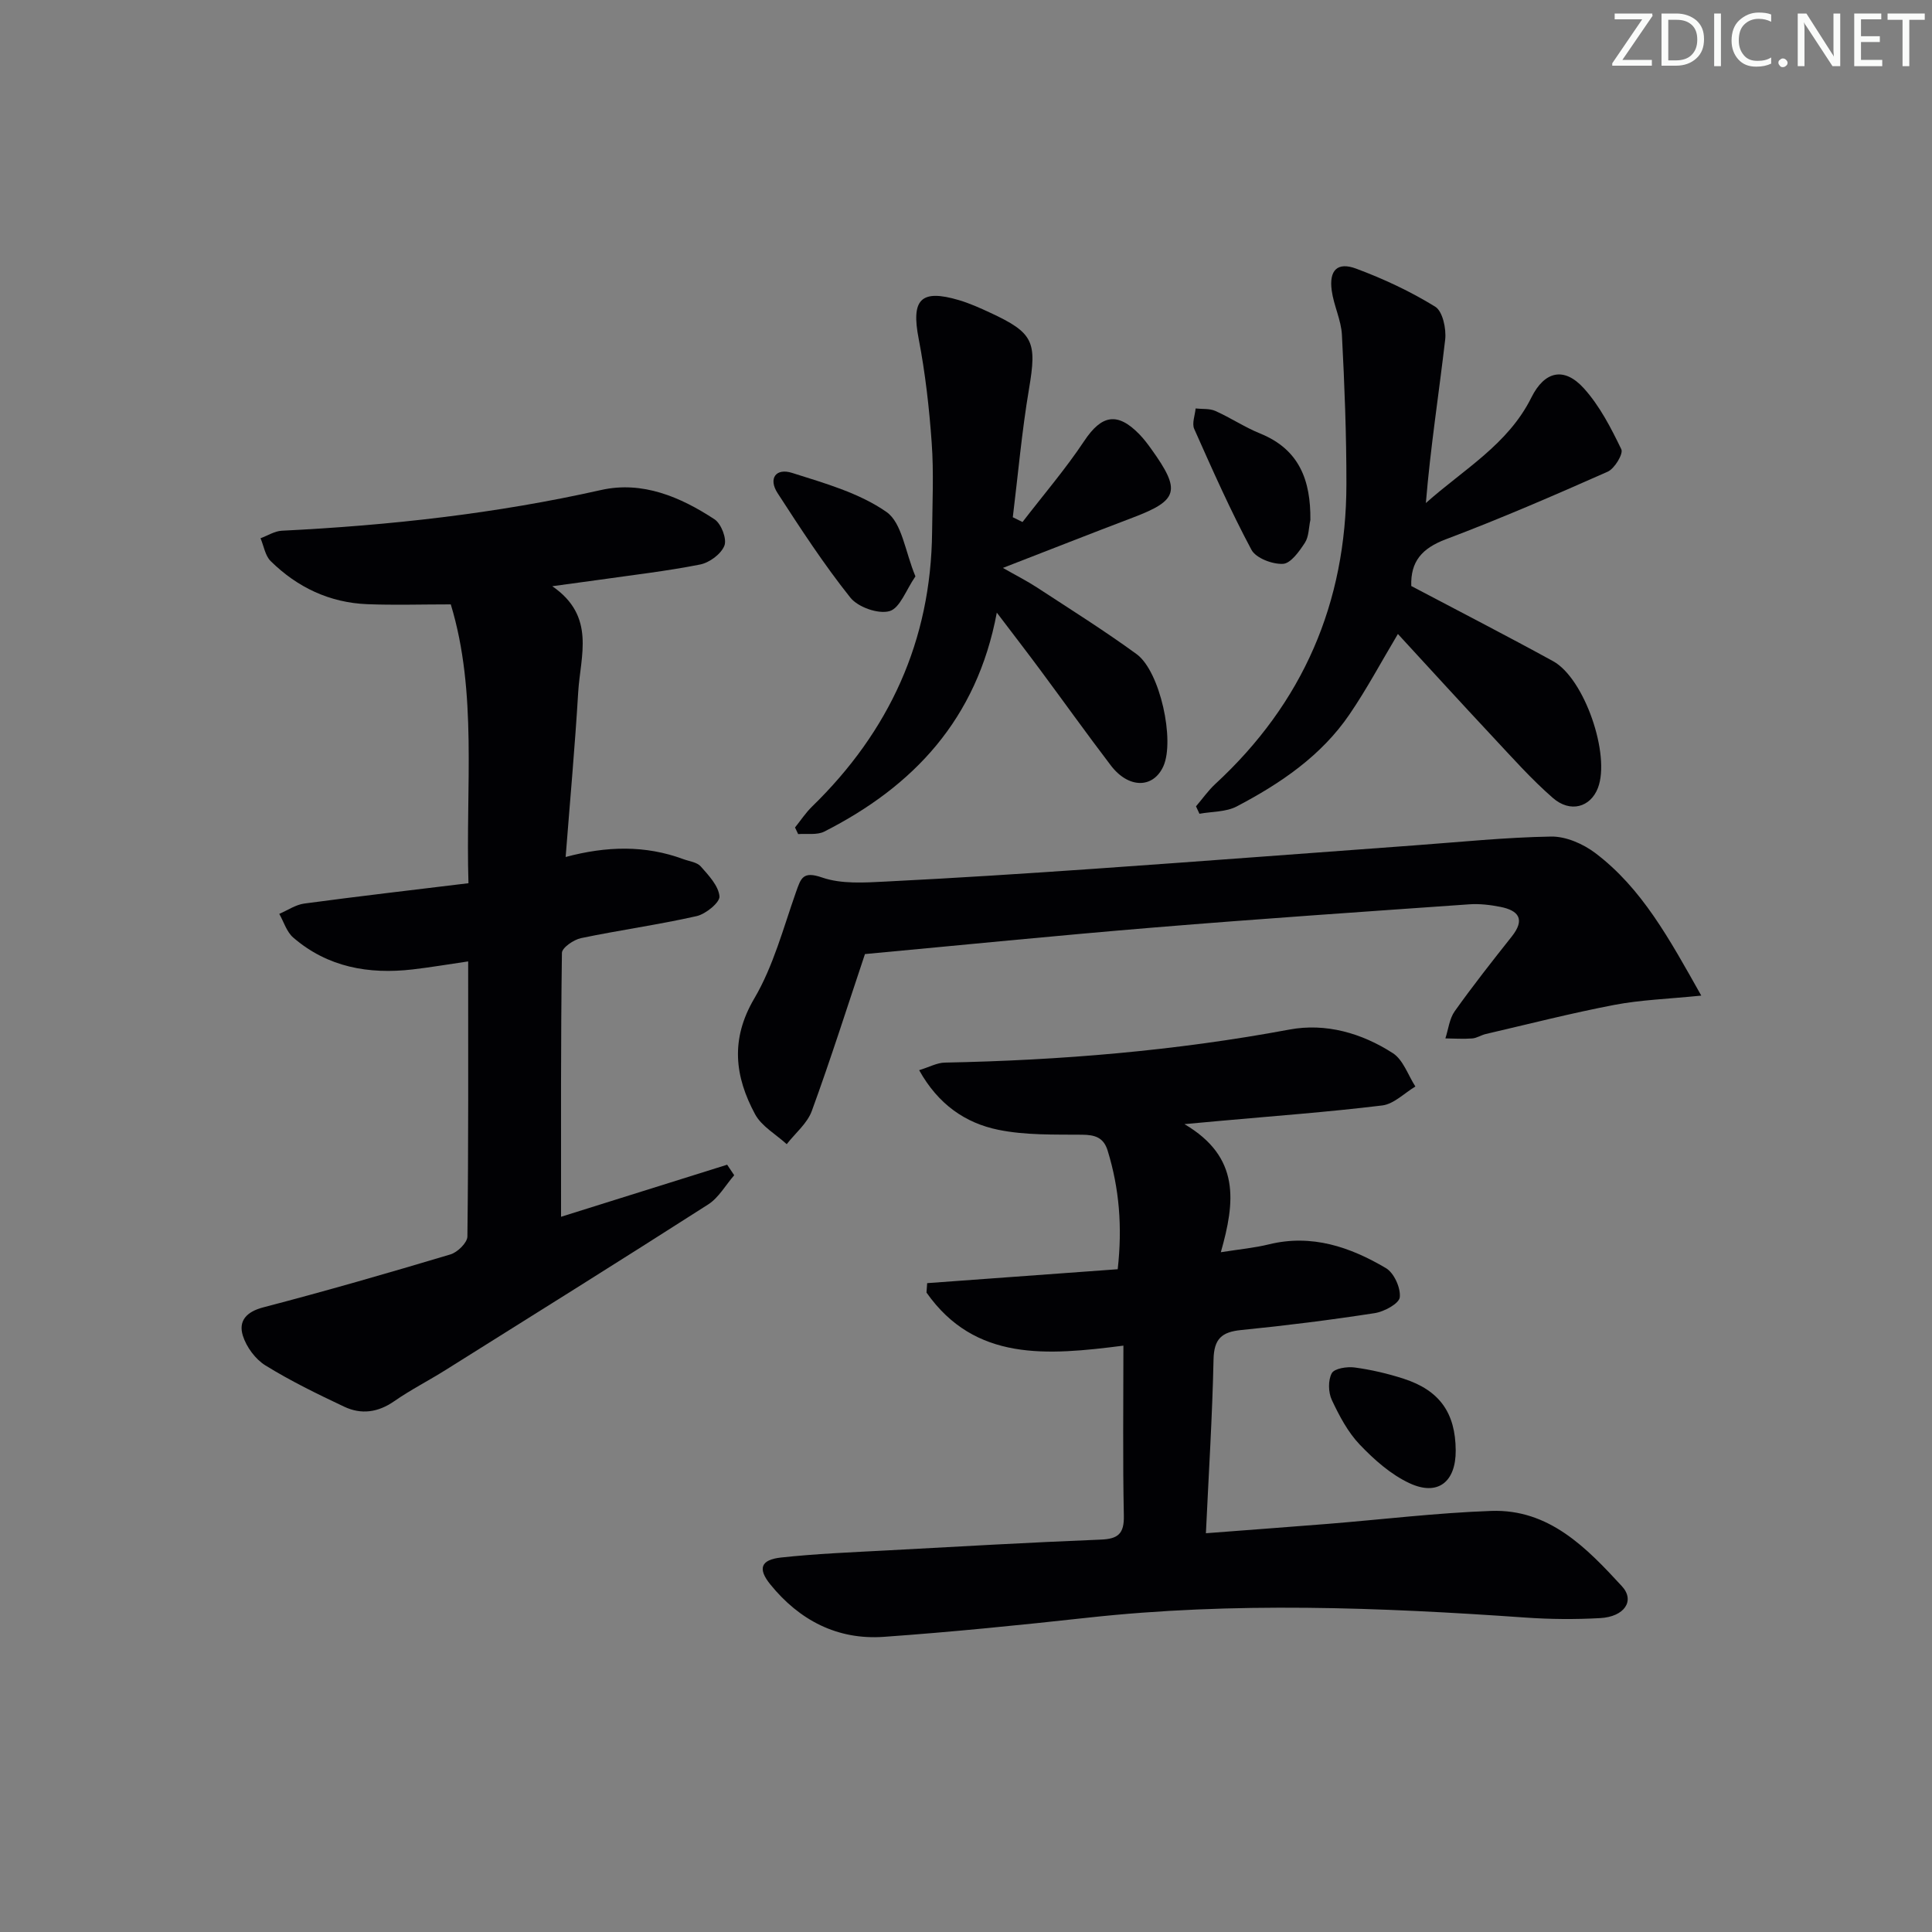
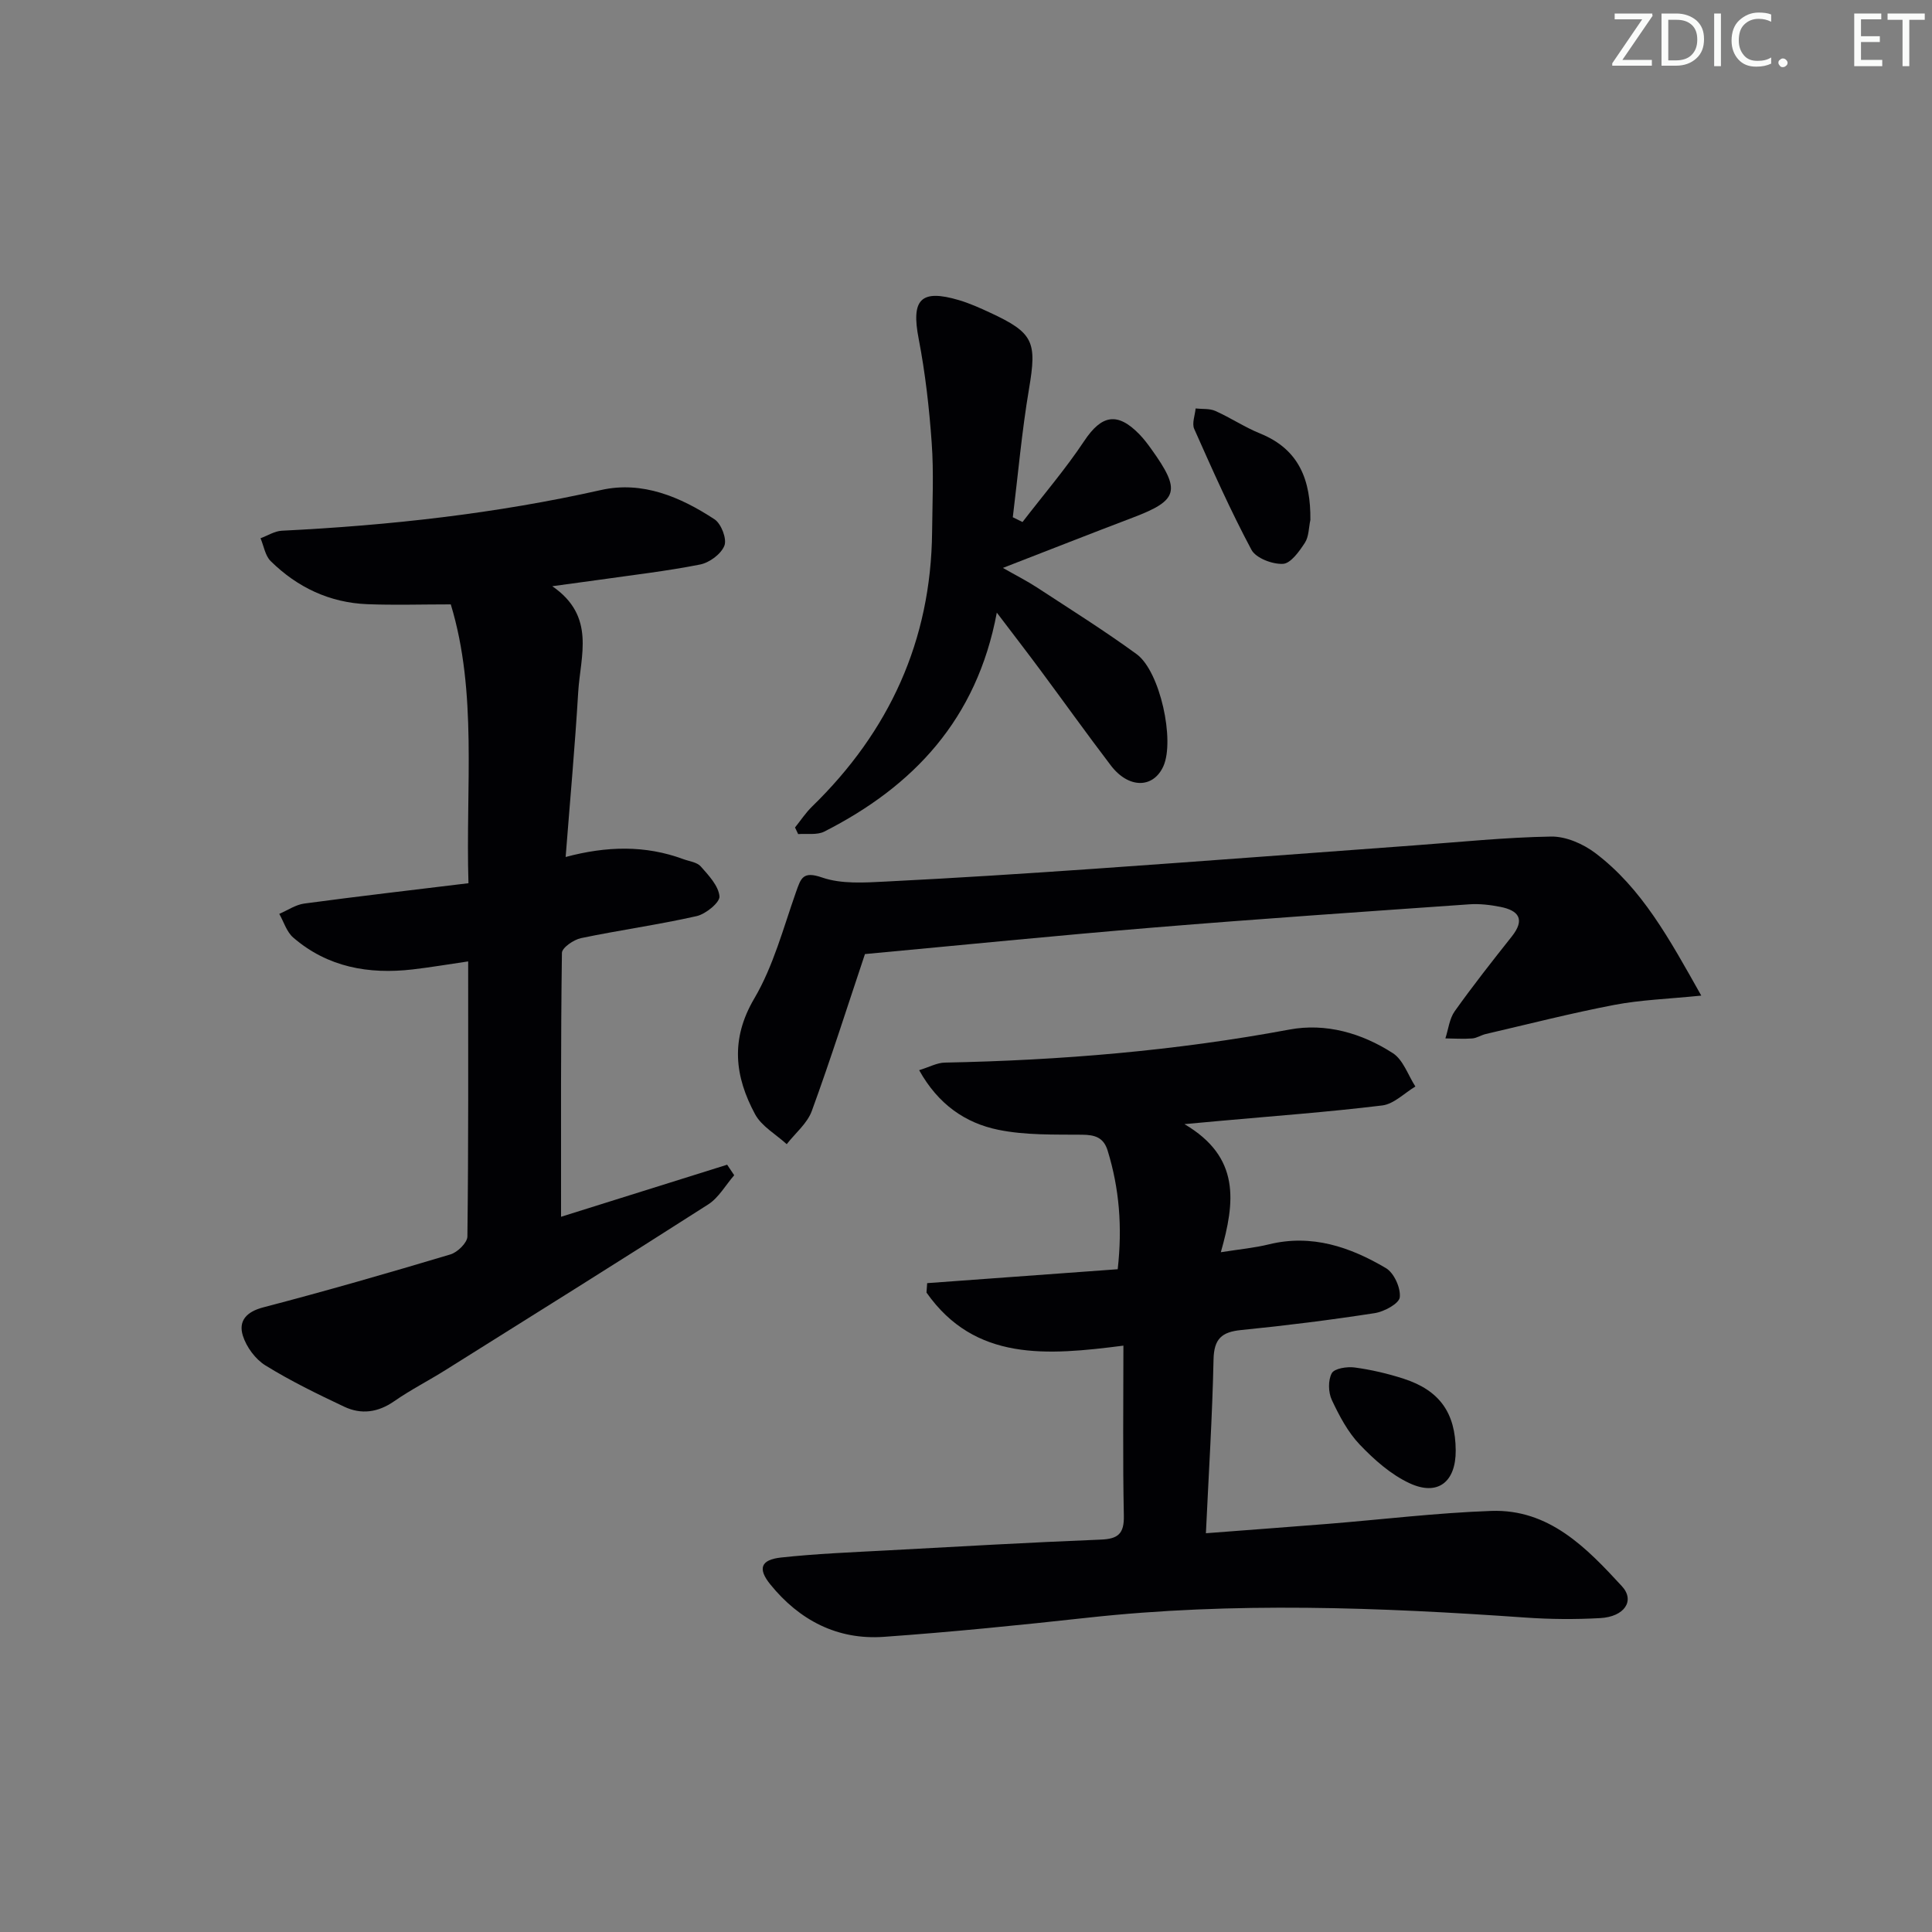
<svg xmlns="http://www.w3.org/2000/svg" enable-background="new 0 0 400 400" viewBox="0 0 400 400">
  <rect x="0" y="0" width="400" height="400" fill="#808080" stroke="none" />
  <g fill="#fafbfa">
    <path d="m342.2 3.2-6.3 9.2h6.1v1.2h-8.2v-.5l6.2-9.1h-5.7v-1.2h7.8v.4z" />
    <path d="m344 13.7v-10.9h3.1c1.6 0 3 .5 4.1 1.4 1.1 1 1.6 2.2 1.6 3.9s-.5 3-1.6 4-2.5 1.5-4.2 1.5h-3zm1.4-9.6v8.4h1.6c1.4 0 2.5-.4 3.2-1.1.8-.8 1.2-1.8 1.2-3.2s-.4-2.4-1.2-3.1-1.8-1-3.1-1z" />
    <path d="m356.3 2.8v10.9h-1.4v-10.9z" />
    <path d="m366.6 13.2c-.8.4-1.8.6-3 .6-1.6 0-2.8-.5-3.7-1.5s-1.4-2.3-1.4-3.9c0-1.7.5-3.2 1.6-4.2s2.4-1.6 4-1.6c1 0 1.9.1 2.6.4v1.5c-.8-.4-1.6-.6-2.6-.6-1.2 0-2.2.4-3 1.2s-1.1 1.9-1.1 3.3c0 1.3.4 2.3 1.1 3.1s1.6 1.1 2.8 1.1c1.1 0 2-.2 2.8-.7v1.3z" />
    <path d="m368.2 13c0-.3.1-.5.3-.6.2-.2.4-.3.6-.3.3 0 .5.1.7.3s.3.4.3.6-.1.5-.3.6c-.2.2-.4.3-.7.3s-.5-.1-.6-.3c-.2-.2-.3-.4-.3-.6z" />
-     <path d="m381.1 13.7h-1.7l-5.5-8.4c-.2-.2-.3-.5-.4-.7 0 .2.1.8.1 1.5v7.6h-1.4v-10.9h1.8l5.3 8.3c.3.4.4.6.4.8 0-.3-.1-.8-.1-1.6v-7.5h1.4v10.9z" />
    <path d="m389.7 13.7h-5.8v-10.9h5.6v1.2h-4.2v3.5h3.9v1.2h-3.9v3.7h4.4z" />
    <path d="m398.4 4.1h-3.1v9.6h-1.4v-9.6h-3.1v-1.3h7.7v1.3z" />
  </g>
  <path d="m232.59 278.6c-15.83 2.03-30.73 3.3-40.77-10.99.05-.65.1-1.3.14-1.95 13.06-.95 26.12-1.91 39.45-2.88.98-8.77.33-16.73-2.09-24.58-.84-2.71-2.63-3.25-5.3-3.27-5.79-.05-11.72.13-17.34-1.02-6.79-1.39-12.42-5.23-16.38-12.34 2.11-.65 3.7-1.54 5.31-1.57 23.96-.47 47.75-2.44 71.35-6.84 7.54-1.41 14.99.74 21.42 4.89 2.14 1.38 3.14 4.55 4.66 6.9-2.28 1.36-4.44 3.62-6.85 3.92-11.21 1.37-22.49 2.19-33.74 3.21-1.78.16-3.55.32-7.22.66 11.63 6.85 10.48 16.12 7.53 26.52 3.91-.62 6.99-.9 9.95-1.63 8.88-2.18 16.82.54 24.23 4.92 1.68.99 3.08 4.1 2.87 6.04-.14 1.3-3.23 2.98-5.19 3.28-9.18 1.42-18.41 2.58-27.66 3.5-4.03.4-5.62 1.83-5.71 6.1-.25 11.78-1 23.55-1.58 35.97 8.56-.66 16.92-1.27 25.28-1.94 11.26-.91 22.5-2.28 33.78-2.68 11.98-.43 19.75 7.64 27.07 15.59 2.77 3.01.51 6.32-4.48 6.6-5.14.29-10.34.25-15.48-.11-30.23-2.12-60.44-3.29-90.68.03-14.03 1.54-28.09 2.96-42.17 3.96-9.6.68-17.48-3.42-23.5-10.85-2.64-3.25-2.01-5.11 2.2-5.57 7.25-.79 14.56-1.08 21.86-1.47 14.77-.8 29.55-1.65 44.33-2.24 3.6-.14 4.88-1.2 4.8-4.96-.24-11.46-.09-22.93-.09-35.2z" fill="#010104" />
  <path d="m114.34 121.37c9.07 6.22 5.82 14.4 5.37 21.94-.67 11.23-1.69 22.43-2.6 34.12 8.48-2.27 16.48-2.47 24.35.44 1.24.46 2.84.63 3.62 1.51 1.63 1.85 3.67 4 3.88 6.19.12 1.25-2.83 3.67-4.72 4.1-7.92 1.79-15.99 2.9-23.95 4.56-1.52.32-3.94 1.99-3.95 3.06-.25 18.12-.18 36.24-.18 54.63 10.98-3.44 22.69-7.11 34.39-10.78.49.73.97 1.45 1.46 2.18-1.78 2.04-3.2 4.64-5.38 6.04-18.04 11.55-36.22 22.9-54.37 34.28-3.52 2.21-7.24 4.1-10.65 6.47-3.35 2.33-6.82 2.8-10.35 1.13-5.55-2.62-11.09-5.32-16.3-8.54-2.08-1.28-3.94-3.81-4.68-6.16-.95-3.03.7-4.95 4.24-5.87 12.99-3.39 25.89-7.11 38.75-10.96 1.46-.44 3.48-2.42 3.5-3.7.23-18.8.16-37.6.16-56.96-4.12.6-7.8 1.23-11.5 1.66-9.09 1.05-17.6-.45-24.72-6.6-1.36-1.17-1.95-3.24-2.89-4.9 1.72-.74 3.39-1.9 5.18-2.14 11.15-1.5 22.33-2.79 33.99-4.21-.61-19.97 1.9-39.45-3.66-57.73-6.1 0-11.71.18-17.29-.04-7.8-.31-14.49-3.49-20-8.92-1.14-1.12-1.42-3.13-2.1-4.73 1.47-.54 2.93-1.49 4.42-1.56 22.25-1.1 44.3-3.53 66.09-8.43 8.55-1.92 16.42 1.43 23.49 6.07 1.38.91 2.59 4.05 2.04 5.45-.68 1.74-3.1 3.53-5.05 3.91-6.99 1.38-14.09 2.19-21.15 3.2-2.73.38-5.46.74-9.44 1.29z" fill="#010104" />
  <path d="m352.23 206.13c-6.94.7-12.54.88-17.98 1.92-8.94 1.71-17.76 3.97-26.63 6.03-.96.22-1.86.85-2.82.92-1.84.14-3.7.01-5.55-.01.62-1.89.83-4.07 1.93-5.62 3.76-5.28 7.78-10.39 11.81-15.47 2.82-3.55 1.46-5.4-2.39-6.15-2.09-.41-4.29-.67-6.41-.52-21.72 1.53-43.45 3-65.15 4.79-20.18 1.66-40.34 3.69-59.96 5.51-3.65 10.89-7.09 21.77-11 32.47-.94 2.59-3.43 4.61-5.2 6.89-2.23-2.04-5.19-3.69-6.55-6.2-4.2-7.8-5.16-15.49-.16-23.97 3.95-6.71 6-14.57 8.63-22.02 1.03-2.91 1.42-4.4 5.41-3.02 4 1.38 8.74 1.06 13.12.84 14.61-.73 29.21-1.67 43.8-2.69 21.89-1.53 43.78-3.2 65.67-4.8 9.44-.69 18.88-1.67 28.34-1.83 3.05-.05 6.61 1.5 9.13 3.4 9.65 7.29 15.29 17.68 21.96 29.53z" fill="#010104" />
-   <path d="m292.19 121.33c10.02 5.29 19.76 10.29 29.36 15.56 6.5 3.57 11.92 19.4 9.28 26.25-1.53 3.98-5.7 5.22-9.32 2.07-4.5-3.92-8.49-8.43-12.58-12.8-6.58-7.03-13.06-14.15-19.51-21.15-3.43 5.74-6.43 11.38-10.01 16.63-5.86 8.61-14.3 14.32-23.35 19.07-2.23 1.17-5.14 1.05-7.73 1.52-.24-.51-.47-1.03-.71-1.54 1.33-1.55 2.52-3.26 4.01-4.64 18.13-16.73 27.1-37.49 27.13-62.06.01-10.3-.39-20.62-.93-30.91-.16-3.08-1.69-6.07-2.11-9.17-.58-4.21 1.17-5.99 5.06-4.54 5.67 2.11 11.24 4.71 16.37 7.88 1.54.95 2.31 4.57 2.06 6.8-1.3 11.19-3.05 22.33-4 33.85 7.78-6.95 17-12.11 21.84-21.84 2.74-5.51 6.8-6.42 10.88-1.9 3.27 3.62 5.61 8.18 7.75 12.61.45.93-1.4 4.01-2.83 4.64-11.08 4.91-22.21 9.73-33.55 14.01-4.88 1.85-7.29 4.57-7.11 9.66z" fill="#010104" />
  <path d="m211.7 108.08c4.29-5.58 8.9-10.95 12.79-16.8 3.57-5.36 6.84-6.06 11.41-1.36.92.95 1.73 2.02 2.5 3.1 6.15 8.58 5.57 10.57-3.88 14.15-8.67 3.29-17.3 6.7-26.88 10.41 2.84 1.62 5 2.71 7.01 4.02 6.94 4.54 13.98 8.95 20.67 13.83 4.88 3.56 7.96 17.91 5.53 23.24-2.11 4.61-7.21 4.61-10.87-.2-4.94-6.48-9.68-13.12-14.54-19.67-2.66-3.59-5.39-7.13-9.06-11.96-4.15 22.14-17.3 35.97-35.72 45.33-1.5.76-3.59.38-5.41.52-.22-.46-.43-.91-.65-1.37 1.16-1.44 2.19-3.02 3.51-4.31 16.01-15.57 24.64-34.36 24.87-56.82.06-6.16.36-12.35-.08-18.48-.51-7.22-1.33-14.47-2.7-21.58-1.58-8.12.4-10.34 8.34-7.99 2.22.66 4.36 1.62 6.46 2.6 9.03 4.18 9.69 6.04 8.05 15.75-1.49 8.8-2.27 17.73-3.36 26.6.68.34 1.34.66 2.01.99z" fill="#010104" />
  <path d="m271.3 107.64c-.35 1.6-.3 3.46-1.14 4.74-1.16 1.78-2.93 4.28-4.54 4.36-2.18.11-5.59-1.18-6.52-2.91-4.35-8.14-8.1-16.6-11.85-25.03-.51-1.14.16-2.81.29-4.23 1.37.15 2.88-.02 4.08.51 3.16 1.41 6.09 3.38 9.29 4.68 8.16 3.3 10.47 9.77 10.39 17.88z" fill="#010104" />
-   <path d="m189.53 119.33c-1.94 2.8-3.2 6.59-5.37 7.2-2.33.66-6.53-.82-8.11-2.81-5.47-6.86-10.29-14.26-15.07-21.64-1.93-2.98-.38-5.25 3.02-4.17 6.74 2.14 13.88 4.14 19.54 8.09 3.23 2.27 3.86 8.24 5.99 13.33z" fill="#010104" />
  <path d="m301.39 300.29c.04 6.52-3.69 9.53-9.57 6.79-3.85-1.79-7.31-4.86-10.29-7.98-2.47-2.59-4.25-5.97-5.79-9.25-.74-1.58-.8-4.08-.01-5.54.54-.99 3.15-1.4 4.72-1.19 3.43.46 6.86 1.26 10.16 2.33 7.46 2.41 10.73 7.09 10.78 14.84z" fill="#010104" />
</svg>